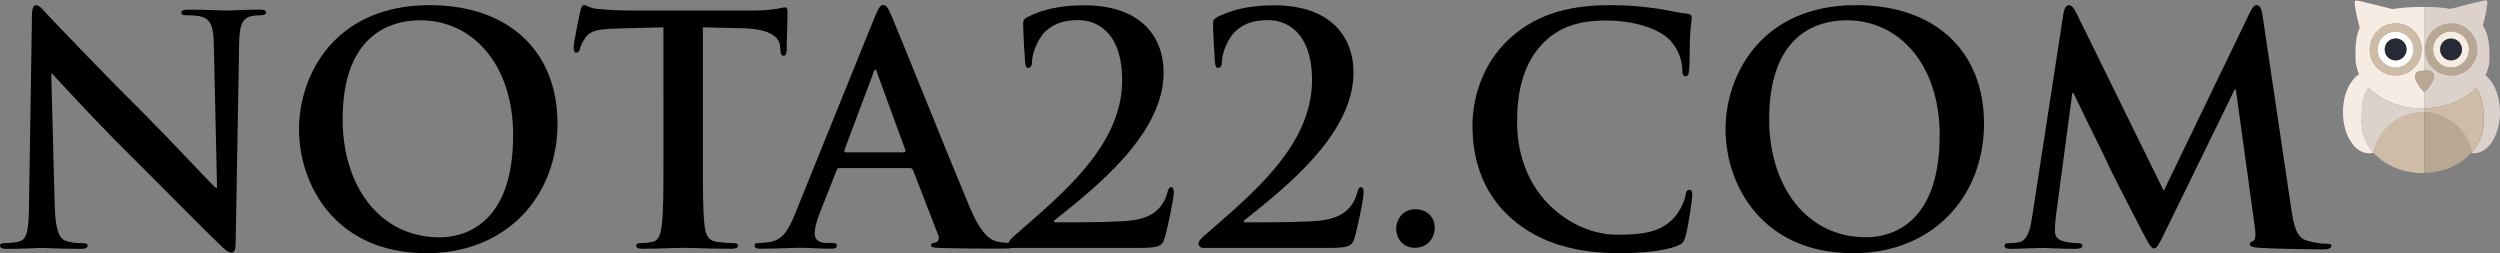
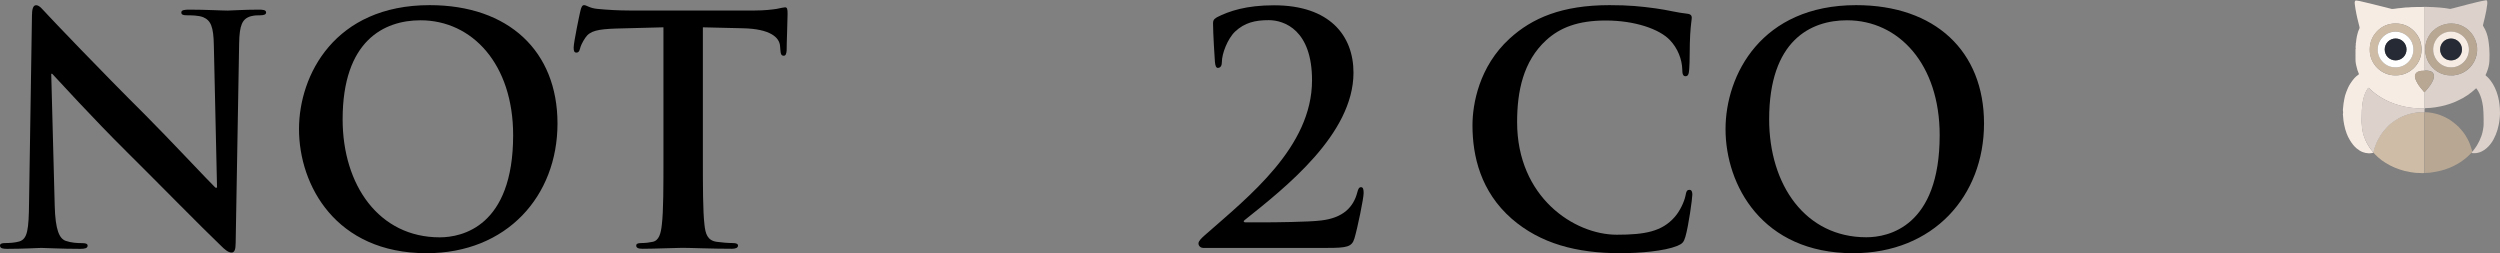
<svg xmlns="http://www.w3.org/2000/svg" version="1.1" id="Capa_1" x="0px" y="0px" viewBox="0 0 344.98 34.98" style="enable-background:new 0 0 344.98 34.98;" xml:space="preserve">
  <rect x="0" y="0" width="344.98" height="34.98" fill="#808080" stroke="none" />
  <style type="text/css">
	.st0{fill-rule:evenodd;clip-rule:evenodd;fill:#F7ECE4;}
	.st1{fill-rule:evenodd;clip-rule:evenodd;fill:#DCD1CB;}
	.st2{fill-rule:evenodd;clip-rule:evenodd;fill:#CEBCA6;}
	.st3{fill-rule:evenodd;clip-rule:evenodd;fill:#B8A793;}
	.st4{fill-rule:evenodd;clip-rule:evenodd;fill:#FFFFFF;}
	.st5{fill-rule:evenodd;clip-rule:evenodd;fill:#252A34;}
</style>
  <g>
    <g>
      <path d="M7.55,28.39c0.09,3.4,0.65,4.54,1.53,4.85c0.74,0.26,1.57,0.31,2.27,0.31c0.48,0,0.74,0.09,0.74,0.35    c0,0.35-0.39,0.44-1,0.44c-2.84,0-4.58-0.13-5.41-0.13c-0.39,0-2.44,0.13-4.72,0.13C0.39,34.33,0,34.28,0,33.89    c0-0.26,0.26-0.35,0.7-0.35c0.57,0,1.35-0.04,1.96-0.22c1.14-0.35,1.31-1.62,1.35-5.41L4.41,2.2c0-0.87,0.13-1.48,0.57-1.48    c0.48,0,0.87,0.57,1.62,1.35c0.52,0.57,7.16,7.55,13.53,13.88c2.97,2.97,8.86,9.25,9.6,9.95h0.22L29.51,6.3    c-0.04-2.66-0.44-3.49-1.48-3.93c-0.66-0.26-1.7-0.26-2.31-0.26c-0.52,0-0.7-0.13-0.7-0.39c0-0.35,0.48-0.39,1.14-0.39    c2.27,0,4.37,0.13,5.28,0.13c0.48,0,2.14-0.13,4.28-0.13c0.57,0,1,0.04,1,0.39c0,0.26-0.26,0.39-0.79,0.39    c-0.44,0-0.79,0-1.31,0.13C33.4,2.59,33.05,3.51,33,5.95L32.52,33.5c0,0.96-0.17,1.35-0.57,1.35c-0.48,0-1-0.48-1.48-0.96    c-2.75-2.62-8.34-8.34-12.88-12.84c-4.76-4.71-9.6-10.04-10.39-10.87H7.07L7.55,28.39z" />
      <path d="M41.26,17.82c0-7.47,4.93-17.11,18.03-17.11c10.87,0,17.64,6.33,17.64,16.33c0,10-6.98,17.9-18.07,17.9    C46.32,34.94,41.26,25.55,41.26,17.82z M70.81,18.65c0-9.78-5.63-15.85-12.79-15.85C53,2.81,47.28,5.6,47.28,16.47    c0,9.08,5.02,16.28,13.4,16.28C63.74,32.75,70.81,31.27,70.81,18.65z" />
      <path d="M91.51,3.77L85,3.94c-2.53,0.09-3.58,0.31-4.23,1.27c-0.44,0.65-0.66,1.18-0.74,1.53c-0.09,0.35-0.22,0.52-0.48,0.52    c-0.31,0-0.39-0.22-0.39-0.7c0-0.7,0.83-4.67,0.92-5.02c0.13-0.57,0.26-0.83,0.52-0.83c0.35,0,0.79,0.44,1.88,0.52    c1.27,0.13,2.92,0.22,4.37,0.22h17.29c1.4,0,2.36-0.13,3.01-0.22c0.66-0.13,1-0.22,1.18-0.22c0.31,0,0.35,0.26,0.35,0.92    c0,0.92-0.13,3.93-0.13,5.06c-0.04,0.44-0.13,0.7-0.39,0.7c-0.35,0-0.44-0.22-0.48-0.87l-0.04-0.48    c-0.09-1.13-1.27-2.36-5.15-2.44l-5.5-0.13v17.9c0,4.02,0,7.47,0.22,9.34c0.13,1.22,0.39,2.18,1.7,2.36    c0.61,0.09,1.57,0.17,2.23,0.17c0.48,0,0.7,0.13,0.7,0.35c0,0.31-0.35,0.44-0.83,0.44c-2.88,0-5.63-0.13-6.85-0.13    c-1,0-3.75,0.13-5.5,0.13c-0.57,0-0.87-0.13-0.87-0.44c0-0.22,0.17-0.35,0.7-0.35c0.65,0,1.18-0.09,1.57-0.17    c0.87-0.17,1.14-1.14,1.27-2.4c0.22-1.83,0.22-5.28,0.22-9.3V3.77z" />
-       <path d="M115.82,23.19c-0.22,0-0.31,0.09-0.39,0.35l-2.36,5.98c-0.44,1.09-0.65,2.14-0.65,2.66c0,0.79,0.39,1.35,1.75,1.35h0.66    c0.52,0,0.65,0.09,0.65,0.35c0,0.35-0.26,0.44-0.74,0.44c-1.4,0-3.27-0.13-4.63-0.13c-0.48,0-2.88,0.13-5.15,0.13    c-0.57,0-0.83-0.09-0.83-0.44c0-0.26,0.17-0.35,0.52-0.35c0.39,0,1-0.04,1.35-0.09c2.01-0.26,2.84-1.75,3.71-3.93l10.96-27.07    c0.52-1.27,0.79-1.75,1.22-1.75c0.39,0,0.65,0.39,1.09,1.4c1.05,2.4,8.03,19.86,10.83,26.5c1.66,3.93,2.93,4.54,3.84,4.76    c0.65,0.13,1.31,0.17,1.83,0.17c0.35,0,0.57,0.04,0.57,0.35c0,0.35-0.39,0.44-2.01,0.44c-1.57,0-4.76,0-8.25-0.09    c-0.79-0.04-1.31-0.04-1.31-0.35c0-0.26,0.17-0.35,0.61-0.39c0.31-0.09,0.61-0.48,0.39-1L126,23.5c-0.09-0.22-0.22-0.31-0.44-0.31    H115.82z M124.73,21.01c0.22,0,0.26-0.13,0.22-0.26l-3.93-10.74c-0.04-0.17-0.09-0.39-0.22-0.39c-0.13,0-0.22,0.22-0.26,0.39    l-4.02,10.7c-0.04,0.17,0,0.31,0.17,0.31H124.73z" />
-       <path d="M139.79,34.2c-0.31,0-0.61-0.26-0.61-0.61c0-0.35,0.44-0.74,0.87-1.13c6.11-5.37,14.8-12.18,14.8-21.39    c0-6.9-3.8-8.29-5.98-8.29c-1.88,0-3.32,0.35-4.63,1.57c-1.05,1-1.83,3.06-1.83,4.19c0,0.44-0.13,0.83-0.57,0.83    c-0.22,0-0.35-0.31-0.39-0.83c-0.04-0.39-0.26-4.02-0.26-5.28c0-0.39,0.04-0.57,0.52-0.87c1.7-0.87,4.06-1.66,7.9-1.66    c7.68,0,10.96,4.19,10.96,9.3c0,8.47-9.39,15.85-15.02,20.34c-0.22,0.17-0.13,0.31,0.09,0.31h2.97c0.74,0,5.89-0.04,7.51-0.26    c3.01-0.35,4.45-1.83,4.98-3.89c0.13-0.52,0.26-0.7,0.52-0.7c0.31,0,0.35,0.39,0.35,0.83c0,0.7-0.83,4.76-1.27,6.24    c-0.35,1.18-1.05,1.31-3.8,1.31H139.79z" />
      <path d="M165.99,34.2c-0.31,0-0.61-0.26-0.61-0.61c0-0.35,0.44-0.74,0.87-1.13c6.11-5.37,14.8-12.18,14.8-21.39    c0-6.9-3.8-8.29-5.98-8.29c-1.88,0-3.32,0.35-4.63,1.57c-1.05,1-1.83,3.06-1.83,4.19c0,0.44-0.13,0.83-0.57,0.83    c-0.22,0-0.35-0.31-0.39-0.83c-0.04-0.39-0.26-4.02-0.26-5.28c0-0.39,0.04-0.57,0.52-0.87c1.7-0.87,4.06-1.66,7.9-1.66    c7.68,0,10.96,4.19,10.96,9.3c0,8.47-9.39,15.85-15.02,20.34c-0.22,0.17-0.13,0.31,0.09,0.31h2.97c0.74,0,5.89-0.04,7.51-0.26    c3.01-0.35,4.45-1.83,4.98-3.89c0.13-0.52,0.26-0.7,0.52-0.7c0.31,0,0.35,0.39,0.35,0.83c0,0.7-0.83,4.76-1.27,6.24    c-0.35,1.18-1.05,1.31-3.8,1.31H165.99z" />
-       <path d="M192.66,31.53c0-1.09,0.79-2.66,2.66-2.66c1.48,0,2.66,1,2.66,2.53s-1.05,2.79-2.71,2.79    C193.45,34.2,192.66,32.75,192.66,31.53z" />
      <path d="M208.6,30.18c-4.28-3.75-5.41-8.64-5.41-12.88c0-2.97,0.92-8.12,5.11-11.96c3.14-2.88,7.29-4.63,13.8-4.63    c2.71,0,4.32,0.17,6.33,0.44c1.66,0.22,3.06,0.61,4.37,0.74c0.48,0.04,0.65,0.26,0.65,0.52c0,0.35-0.13,0.87-0.22,2.4    c-0.09,1.44-0.04,3.84-0.13,4.71c-0.04,0.65-0.13,1-0.52,1c-0.35,0-0.44-0.35-0.44-0.96c-0.04-1.35-0.61-2.88-1.7-4.02    c-1.44-1.53-4.85-2.71-8.86-2.71c-3.8,0-6.29,0.96-8.21,2.71c-3.19,2.92-4.02,7.07-4.02,11.31c0,10.39,7.9,15.54,13.75,15.54    c3.89,0,6.24-0.44,7.99-2.44c0.74-0.83,1.31-2.1,1.48-2.88c0.13-0.7,0.22-0.87,0.57-0.87c0.31,0,0.39,0.31,0.39,0.66    c0,0.52-0.52,4.32-0.96,5.81c-0.22,0.74-0.39,0.96-1.14,1.27c-1.75,0.7-5.06,1-7.86,1C217.59,34.94,212.57,33.63,208.6,30.18z" />
      <path d="M238.11,17.82c0-7.47,4.93-17.11,18.03-17.11c10.87,0,17.64,6.33,17.64,16.33c0,10-6.98,17.9-18.07,17.9    C243.17,34.94,238.11,25.55,238.11,17.82z M267.66,18.65c0-9.78-5.63-15.85-12.79-15.85c-5.02,0-10.74,2.79-10.74,13.66    c0,9.08,5.02,16.28,13.4,16.28C260.59,32.75,267.66,31.27,267.66,18.65z" />
-       <path d="M284.74,1.85c0.13-0.74,0.39-1.13,0.74-1.13c0.35,0,0.61,0.22,1.18,1.35l11.92,24.27l11.87-24.58    c0.35-0.7,0.57-1.05,0.96-1.05c0.39,0,0.66,0.44,0.79,1.35l3.97,26.72c0.39,2.75,0.83,4.02,2.14,4.41    c1.27,0.39,2.14,0.44,2.71,0.44c0.39,0,0.7,0.04,0.7,0.31c0,0.35-0.52,0.48-1.14,0.48c-1.09,0-7.12-0.09-8.86-0.22    c-1-0.09-1.27-0.22-1.27-0.48c0-0.22,0.17-0.35,0.48-0.48c0.26-0.09,0.39-0.65,0.22-1.88l-2.62-18.99h-0.17l-9.52,19.47    c-1,2.05-1.22,2.44-1.62,2.44s-0.83-0.87-1.53-2.18c-1.05-2.01-4.5-8.69-5.02-9.91c-0.39-0.92-3.01-6.07-4.54-9.34h-0.17    l-2.27,17.03c-0.09,0.79-0.13,1.35-0.13,2.05c0,0.83,0.57,1.22,1.31,1.4c0.79,0.17,1.4,0.22,1.83,0.22c0.35,0,0.65,0.09,0.65,0.31    c0,0.39-0.39,0.48-1.05,0.48c-1.83,0-3.8-0.13-4.58-0.13c-0.83,0-2.93,0.13-4.32,0.13c-0.44,0-0.79-0.09-0.79-0.48    c0-0.22,0.26-0.31,0.7-0.31c0.35,0,0.65,0,1.31-0.13c1.22-0.26,1.57-1.96,1.79-3.45L284.74,1.85z" />
    </g>
    <g>
      <path class="st0" d="M327.52,21.07c-0.2,0.05-0.41,0.1-0.62,0.09c-0.31-0.01-0.6-0.07-0.89-0.18c-0.3-0.12-0.55-0.29-0.8-0.49    c-0.4-0.33-0.7-0.74-0.96-1.18c-0.17-0.28-0.32-0.58-0.43-0.89c-0.14-0.39-0.27-0.79-0.34-1.2c-0.04-0.19-0.06-0.38-0.1-0.58    c-0.03-0.19-0.04-0.38-0.05-0.57c-0.01-0.07,0-0.14-0.02-0.21c-0.02-0.04-0.01-0.09,0-0.14c0.03-0.15,0.03-0.3,0-0.44    c-0.01-0.04-0.01-0.09-0.01-0.14c0.03-0.28,0.06-0.57,0.09-0.85c0.03-0.2,0.07-0.39,0.1-0.59c0.05-0.35,0.16-0.68,0.28-1.01    c0.15-0.39,0.31-0.77,0.54-1.13c0.17-0.28,0.37-0.53,0.58-0.78c0.16-0.18,0.35-0.33,0.55-0.47c0.09-0.07,0.09-0.07,0.05-0.17    c-0.06-0.15-0.13-0.3-0.18-0.46c-0.06-0.19-0.1-0.39-0.15-0.58c-0.06-0.21-0.09-0.42-0.11-0.63c-0.01-0.11-0.01-0.22-0.01-0.33    c0-0.4,0-0.8,0-1.19c0-0.07-0.01-0.14,0.02-0.21c0.01-0.01,0.01-0.03,0.01-0.05c-0.06-0.23,0.04-0.46,0.01-0.68    c-0.01-0.05,0.02-0.1,0.03-0.15c0.03-0.29,0.06-0.57,0.12-0.85c0.08-0.36,0.17-0.71,0.34-1.04c0.05-0.09,0.04-0.19,0.01-0.29    c-0.1-0.39-0.2-0.78-0.29-1.17c-0.1-0.41-0.17-0.83-0.25-1.25c-0.04-0.23-0.08-0.46-0.1-0.69c-0.01-0.13-0.03-0.27,0.03-0.4    c0.03-0.07,0.07-0.11,0.15-0.1c0.16,0.01,0.32,0.04,0.47,0.07c0.5,0.11,0.99,0.23,1.49,0.35c0.78,0.18,1.54,0.4,2.32,0.58    c0.15,0.04,0.31,0.07,0.46,0.12c0.22,0.08,0.43,0.04,0.64,0.01c0.22-0.03,0.44-0.07,0.66-0.08c0.28-0.02,0.55-0.06,0.83-0.09    c0.01,0,0.02,0,0.03,0c0.23,0.02,0.46-0.03,0.69-0.04c0.62-0.03,1.25-0.03,1.87-0.03c0,1.61,0,3.22,0,4.84c0,1.26,0,2.51,0,3.77    c0,0.07,0.02,0.14-0.03,0.19c-0.03,0-0.06,0.01-0.09,0.01c-0.24-0.01-0.47,0.02-0.7,0.1c-0.4,0.14-0.56,0.48-0.49,0.83    c0.05,0.28,0.17,0.54,0.32,0.78c0.23,0.4,0.53,0.76,0.83,1.11c0.05,0.05,0.09,0.11,0.16,0.14c0,0.75,0,1.5,0,2.25    c-0.45,0.01-0.89-0.01-1.34-0.05c-0.27-0.02-0.53-0.05-0.79-0.09c-0.51-0.08-1.01-0.19-1.5-0.34c-0.8-0.24-1.57-0.56-2.29-0.99    c-0.6-0.36-1.17-0.77-1.67-1.27c-0.16-0.16-0.16-0.16-0.28,0.03c-0.26,0.39-0.43,0.82-0.55,1.27c-0.15,0.55-0.21,1.11-0.24,1.67    c-0.02,0.37-0.01,0.74-0.03,1.11c-0.02,0.29-0.01,0.58,0.02,0.86c0.02,0.29,0.05,0.57,0.1,0.86c0.08,0.45,0.23,0.89,0.41,1.31    c0.23,0.52,0.53,0.99,0.88,1.43c0.07,0.09,0.13,0.22,0.25,0.26C327.52,21.03,327.52,21.05,327.52,21.07z M330.57,10.4    c1.94,0.03,3.56-1.54,3.59-3.5c0.02-1.02-0.34-1.9-1.05-2.62c-0.69-0.7-1.56-1.04-2.53-1.04c-1,0-1.88,0.36-2.57,1.09    c-0.66,0.69-0.99,1.52-1,2.49C326.97,8.82,328.62,10.43,330.57,10.4z" />
      <path class="st1" d="M334.53,9.74c0.05-0.06,0.03-0.13,0.03-0.19c0-1.26,0-2.51,0-3.77c0-1.61,0-3.22,0-4.84    c0.39,0.02,0.78,0.02,1.17,0.04c0.31,0.01,0.62,0.03,0.92,0.06c0.46,0.05,0.93,0.08,1.39,0.18c0.06,0.01,0.11,0.01,0.17-0.01    c0.15-0.04,0.3-0.07,0.45-0.11c0.29-0.09,0.59-0.15,0.88-0.23c0.39-0.1,0.78-0.21,1.18-0.31c0.35-0.08,0.7-0.18,1.05-0.26    c0.41-0.1,0.83-0.19,1.25-0.26c0.11-0.02,0.16,0.02,0.19,0.13c0.03,0.14,0.02,0.27,0.01,0.41c-0.03,0.29-0.08,0.58-0.13,0.87    c-0.06,0.32-0.13,0.64-0.2,0.95c-0.08,0.35-0.16,0.69-0.25,1.03c-0.02,0.08-0.01,0.14,0.04,0.2c0.37,0.58,0.58,1.21,0.69,1.89    c0.06,0.37,0.1,0.73,0.13,1.1c0.05,0.59,0.04,1.19,0.02,1.78c-0.02,0.54-0.17,1.06-0.36,1.56c-0.05,0.11-0.1,0.23-0.15,0.34    c-0.03,0.05-0.03,0.09,0.02,0.14c0.08,0.06,0.15,0.12,0.22,0.19c0.29,0.28,0.54,0.61,0.75,0.96c0.42,0.71,0.68,1.47,0.83,2.28    c0.07,0.35,0.1,0.71,0.13,1.07c0.02,0.25,0.02,0.49,0.02,0.74c0,0.24-0.03,0.48-0.05,0.72c-0.03,0.28-0.07,0.56-0.13,0.84    c-0.09,0.47-0.23,0.92-0.41,1.36c-0.19,0.45-0.41,0.88-0.71,1.26c-0.31,0.4-0.68,0.75-1.13,0.99c-0.27,0.15-0.57,0.24-0.88,0.28    c-0.23,0.03-0.44,0-0.66-0.02c0.05-0.06,0.14-0.1,0.13-0.2c0.06-0.01,0.1-0.06,0.13-0.1c0.18-0.24,0.36-0.47,0.52-0.73    c0.25-0.41,0.46-0.84,0.62-1.3c0.11-0.31,0.19-0.63,0.24-0.96c0.04-0.22,0.07-0.44,0.07-0.66c-0.01-0.53,0.02-1.05-0.02-1.58    c-0.02-0.2-0.03-0.4-0.04-0.6c-0.01-0.1-0.01-0.21-0.03-0.31c-0.06-0.34-0.11-0.69-0.21-1.02c-0.15-0.5-0.35-0.97-0.65-1.39    c-0.07-0.1-0.08-0.1-0.16-0.02c-0.18,0.16-0.36,0.33-0.55,0.48c-0.39,0.31-0.8,0.59-1.24,0.83c-0.56,0.31-1.13,0.57-1.73,0.77    c-0.4,0.14-0.81,0.25-1.22,0.34c-0.28,0.06-0.55,0.11-0.83,0.15c-0.23,0.03-0.46,0.05-0.69,0.08c-0.26,0.02-0.51,0.01-0.77,0.05    l0,0c0-0.75,0-1.5,0-2.25c0.04-0.04,0.09-0.08,0.13-0.13c0.24-0.28,0.48-0.56,0.68-0.86c0.21-0.32,0.4-0.66,0.48-1.05    c0.06-0.32-0.08-0.64-0.38-0.78c-0.19-0.08-0.38-0.13-0.58-0.14C334.76,9.74,334.64,9.74,334.53,9.74z M338.23,10.4    c0.12,0,0.24,0.01,0.36,0c0.47-0.06,0.93-0.19,1.35-0.41c0.46-0.24,0.84-0.58,1.16-0.99c0.43-0.56,0.66-1.2,0.72-1.89    c0.03-0.39,0-0.77-0.1-1.15c-0.19-0.72-0.56-1.33-1.12-1.83c-0.4-0.35-0.86-0.6-1.37-0.75c-0.32-0.09-0.66-0.13-0.99-0.13    c-0.25,0-0.5,0.03-0.75,0.08c-0.66,0.14-1.23,0.44-1.72,0.9c-0.26,0.24-0.48,0.52-0.65,0.84c-0.28,0.51-0.48,1.05-0.43,1.65    c0.01,0.07,0.02,0.14,0,0.2c-0.06,0.18-0.01,0.35,0.02,0.52c0.1,0.57,0.32,1.1,0.68,1.56c0.35,0.46,0.78,0.82,1.3,1.07    C337.16,10.29,337.68,10.42,338.23,10.4z" />
      <path class="st2" d="M327.52,21.07c0-0.02,0-0.04-0.01-0.06c0.09-0.46,0.24-0.89,0.42-1.32c0.14-0.33,0.32-0.64,0.51-0.95    c0.27-0.44,0.6-0.83,0.94-1.2c0.18-0.19,0.38-0.35,0.57-0.52c0.36-0.3,0.76-0.55,1.17-0.77c0.54-0.28,1.1-0.48,1.69-0.61    c0.43-0.09,0.87-0.16,1.31-0.16c0.14,0,0.28,0,0.42,0c0,2.79,0,5.58,0,8.38c-0.16,0.05-0.33,0.03-0.49,0.02    c-0.05,0-0.09-0.01-0.14-0.01c-0.46,0.01-0.91-0.05-1.37-0.13c-0.49-0.08-0.98-0.21-1.45-0.37c-0.88-0.3-1.69-0.71-2.44-1.26    c-0.36-0.27-0.69-0.57-1-0.89C327.63,21.17,327.58,21.11,327.52,21.07z" />
      <path class="st3" d="M334.56,23.86c0-2.79,0-5.58,0-8.38l0,0c0.36-0.01,0.71,0.04,1.06,0.1c0.75,0.14,1.46,0.39,2.12,0.77    c0.57,0.32,1.08,0.72,1.54,1.17c0.15,0.15,0.28,0.32,0.42,0.47c0.19,0.21,0.35,0.43,0.5,0.67c0.24,0.38,0.46,0.78,0.62,1.21    c0.13,0.34,0.25,0.69,0.33,1.04c0.01,0.1-0.08,0.14-0.13,0.2c-0.2,0.19-0.39,0.39-0.6,0.58c-0.6,0.52-1.26,0.95-1.98,1.28    c-0.72,0.34-1.48,0.58-2.26,0.72C335.63,23.8,335.1,23.88,334.56,23.86z" />
      <path class="st1" d="M334.56,15.49c-0.14,0-0.28,0-0.42,0c-0.44-0.01-0.88,0.06-1.31,0.16c-0.59,0.13-1.16,0.33-1.69,0.61    c-0.41,0.22-0.81,0.47-1.17,0.77c-0.2,0.16-0.4,0.33-0.57,0.52c-0.35,0.37-0.67,0.76-0.94,1.2c-0.19,0.31-0.37,0.62-0.51,0.95    c-0.18,0.43-0.34,0.86-0.42,1.32c-0.13-0.04-0.18-0.17-0.25-0.26c-0.35-0.44-0.65-0.92-0.88-1.43c-0.19-0.42-0.33-0.85-0.41-1.31    c-0.05-0.28-0.08-0.57-0.1-0.86c-0.02-0.29-0.03-0.58-0.02-0.86c0.02-0.37,0-0.74,0.03-1.11c0.04-0.56,0.09-1.13,0.24-1.67    c0.12-0.45,0.29-0.88,0.55-1.27c0.12-0.18,0.12-0.18,0.28-0.03c0.5,0.5,1.06,0.91,1.67,1.27c0.72,0.43,1.49,0.75,2.29,0.99    c0.49,0.15,0.99,0.26,1.5,0.34c0.26,0.04,0.53,0.07,0.79,0.09c0.45,0.04,0.89,0.07,1.34,0.05c0,0,0,0,0,0    C334.56,15.14,334.56,15.31,334.56,15.49L334.56,15.49z" />
      <path class="st2" d="M330.57,10.4c-1.94,0.03-3.6-1.58-3.58-3.58c0.01-0.96,0.34-1.79,1-2.49c0.7-0.73,1.57-1.09,2.57-1.09    c0.98,0,1.84,0.34,2.53,1.04c0.71,0.72,1.07,1.6,1.05,2.62C334.12,8.86,332.5,10.43,330.57,10.4z M330.57,9.29    c1.22,0.05,2.51-1.02,2.46-2.54c-0.04-1.29-1.1-2.38-2.46-2.39c-1.33-0.01-2.47,1.07-2.47,2.46C328.1,8.2,329.28,9.33,330.57,9.29    z" />
      <path class="st3" d="M334.53,9.74c0.12,0,0.24,0,0.36,0.01c0.2,0.01,0.4,0.06,0.58,0.14c0.3,0.14,0.45,0.46,0.38,0.78    c-0.08,0.39-0.26,0.72-0.48,1.05c-0.2,0.31-0.44,0.58-0.68,0.86c-0.04,0.05-0.09,0.09-0.13,0.13c-0.07-0.02-0.12-0.08-0.16-0.14    c-0.3-0.35-0.6-0.71-0.83-1.11c-0.14-0.25-0.26-0.5-0.32-0.78c-0.07-0.35,0.08-0.69,0.49-0.83c0.23-0.08,0.46-0.11,0.7-0.1    C334.46,9.75,334.49,9.74,334.53,9.74z" />
-       <path class="st2" d="M334.56,15.49c0-0.18,0-0.35,0-0.53c0.25-0.04,0.51-0.03,0.77-0.05c0.23-0.02,0.46-0.04,0.69-0.08    c0.28-0.04,0.56-0.09,0.83-0.15c0.41-0.09,0.82-0.2,1.22-0.34c0.6-0.21,1.18-0.47,1.73-0.77c0.44-0.24,0.85-0.53,1.24-0.83    c0.19-0.15,0.36-0.32,0.55-0.48c0.09-0.08,0.1-0.08,0.16,0.02c0.3,0.42,0.5,0.9,0.65,1.39c0.1,0.34,0.15,0.68,0.21,1.02    c0.02,0.1,0.02,0.2,0.03,0.31c0.01,0.2,0.03,0.4,0.04,0.6c0.05,0.53,0.01,1.05,0.02,1.58c0.01,0.22-0.03,0.44-0.07,0.66    c-0.05,0.32-0.13,0.64-0.24,0.96c-0.16,0.46-0.36,0.89-0.62,1.3c-0.16,0.25-0.34,0.49-0.52,0.73c-0.03,0.04-0.07,0.09-0.13,0.1    c-0.08-0.36-0.19-0.7-0.33-1.04c-0.16-0.43-0.38-0.82-0.62-1.21c-0.15-0.23-0.31-0.46-0.5-0.67c-0.14-0.16-0.27-0.33-0.42-0.47    c-0.47-0.45-0.97-0.85-1.54-1.17c-0.67-0.38-1.38-0.62-2.12-0.77C335.27,15.52,334.91,15.47,334.56,15.49z" />
      <path class="st3" d="M338.23,10.4c-0.55,0.02-1.06-0.11-1.55-0.34c-0.52-0.25-0.95-0.61-1.3-1.07c-0.35-0.46-0.58-0.99-0.68-1.56    c-0.03-0.17-0.08-0.34-0.02-0.52c0.02-0.06,0.01-0.13,0-0.2c-0.05-0.6,0.15-1.13,0.43-1.65c0.17-0.32,0.39-0.6,0.65-0.84    c0.49-0.46,1.06-0.76,1.72-0.9c0.25-0.05,0.5-0.08,0.75-0.08c0.33,0,0.67,0.04,0.99,0.13c0.51,0.15,0.97,0.4,1.37,0.75    c0.57,0.49,0.93,1.11,1.12,1.83c0.1,0.38,0.13,0.76,0.1,1.15c-0.06,0.7-0.3,1.34-0.72,1.89c-0.31,0.41-0.7,0.74-1.16,0.99    c-0.42,0.23-0.88,0.35-1.35,0.41C338.47,10.41,338.35,10.4,338.23,10.4z M338.22,9.29c1.3,0.04,2.48-1.07,2.48-2.44    c0-1.37-1.1-2.48-2.46-2.48c-1.36,0-2.46,1.11-2.47,2.45C335.75,8.18,336.89,9.31,338.22,9.29z" />
      <path class="st4" d="M330.57,9.29c-1.3,0.05-2.48-1.08-2.47-2.46c0.01-1.39,1.14-2.47,2.47-2.46c1.36,0.01,2.42,1.09,2.46,2.39    C333.08,8.27,331.8,9.34,330.57,9.29z M330.57,8.33c0.84,0,1.51-0.67,1.51-1.5c0-0.84-0.67-1.51-1.5-1.51    c-0.84,0-1.51,0.67-1.51,1.51C329.07,7.67,329.73,8.33,330.57,8.33z" />
      <path class="st0" d="M338.22,9.29c-1.33,0.03-2.47-1.11-2.46-2.48c0.01-1.34,1.11-2.46,2.47-2.45c1.36,0,2.46,1.12,2.46,2.48    C340.7,8.21,339.52,9.33,338.22,9.29z M338.23,8.33c0.84,0,1.51-0.67,1.5-1.51c0-0.83-0.68-1.51-1.51-1.5    c-0.84,0-1.5,0.67-1.5,1.51C336.73,7.67,337.39,8.34,338.23,8.33z" />
      <path class="st5" d="M330.57,8.33c-0.84,0-1.5-0.66-1.5-1.51c0-0.84,0.67-1.51,1.51-1.51c0.83,0,1.5,0.67,1.5,1.51    C332.08,7.67,331.41,8.33,330.57,8.33z" />
      <path class="st5" d="M338.23,8.33c-0.84,0-1.51-0.66-1.51-1.5c0-0.84,0.66-1.51,1.5-1.51c0.83,0,1.51,0.67,1.51,1.5    C339.74,7.66,339.07,8.33,338.23,8.33z" />
    </g>
  </g>
</svg>